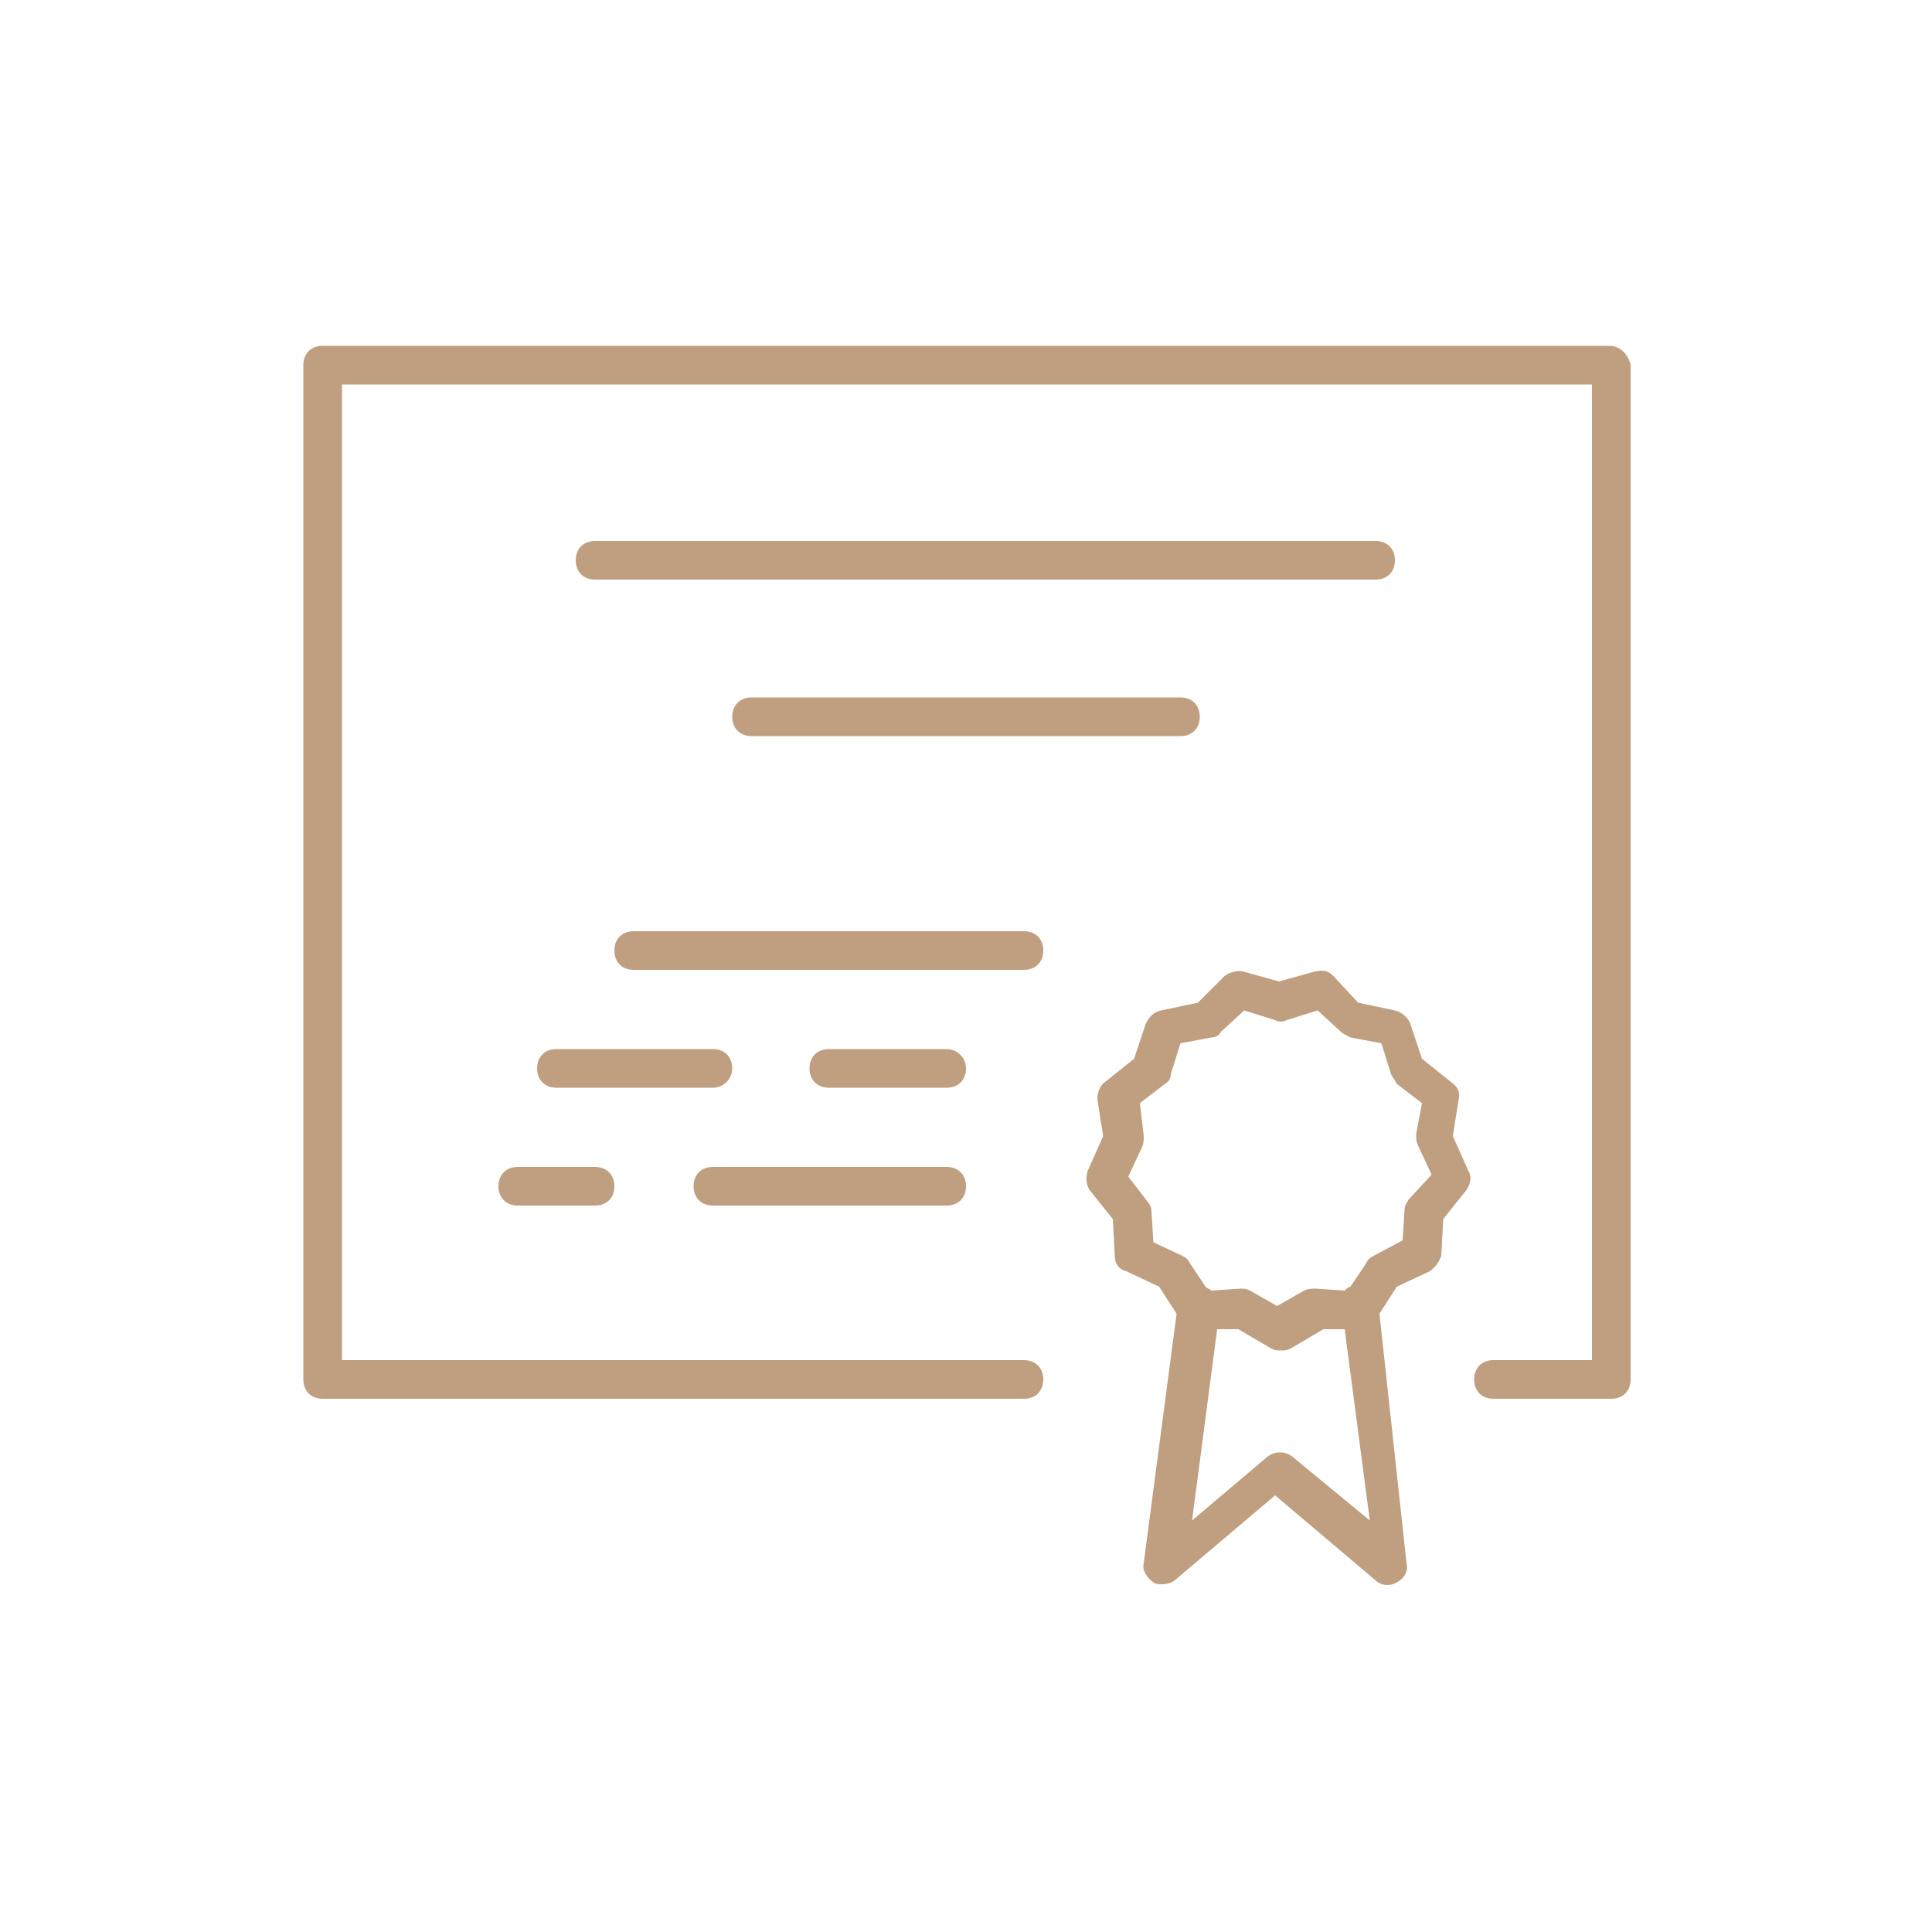
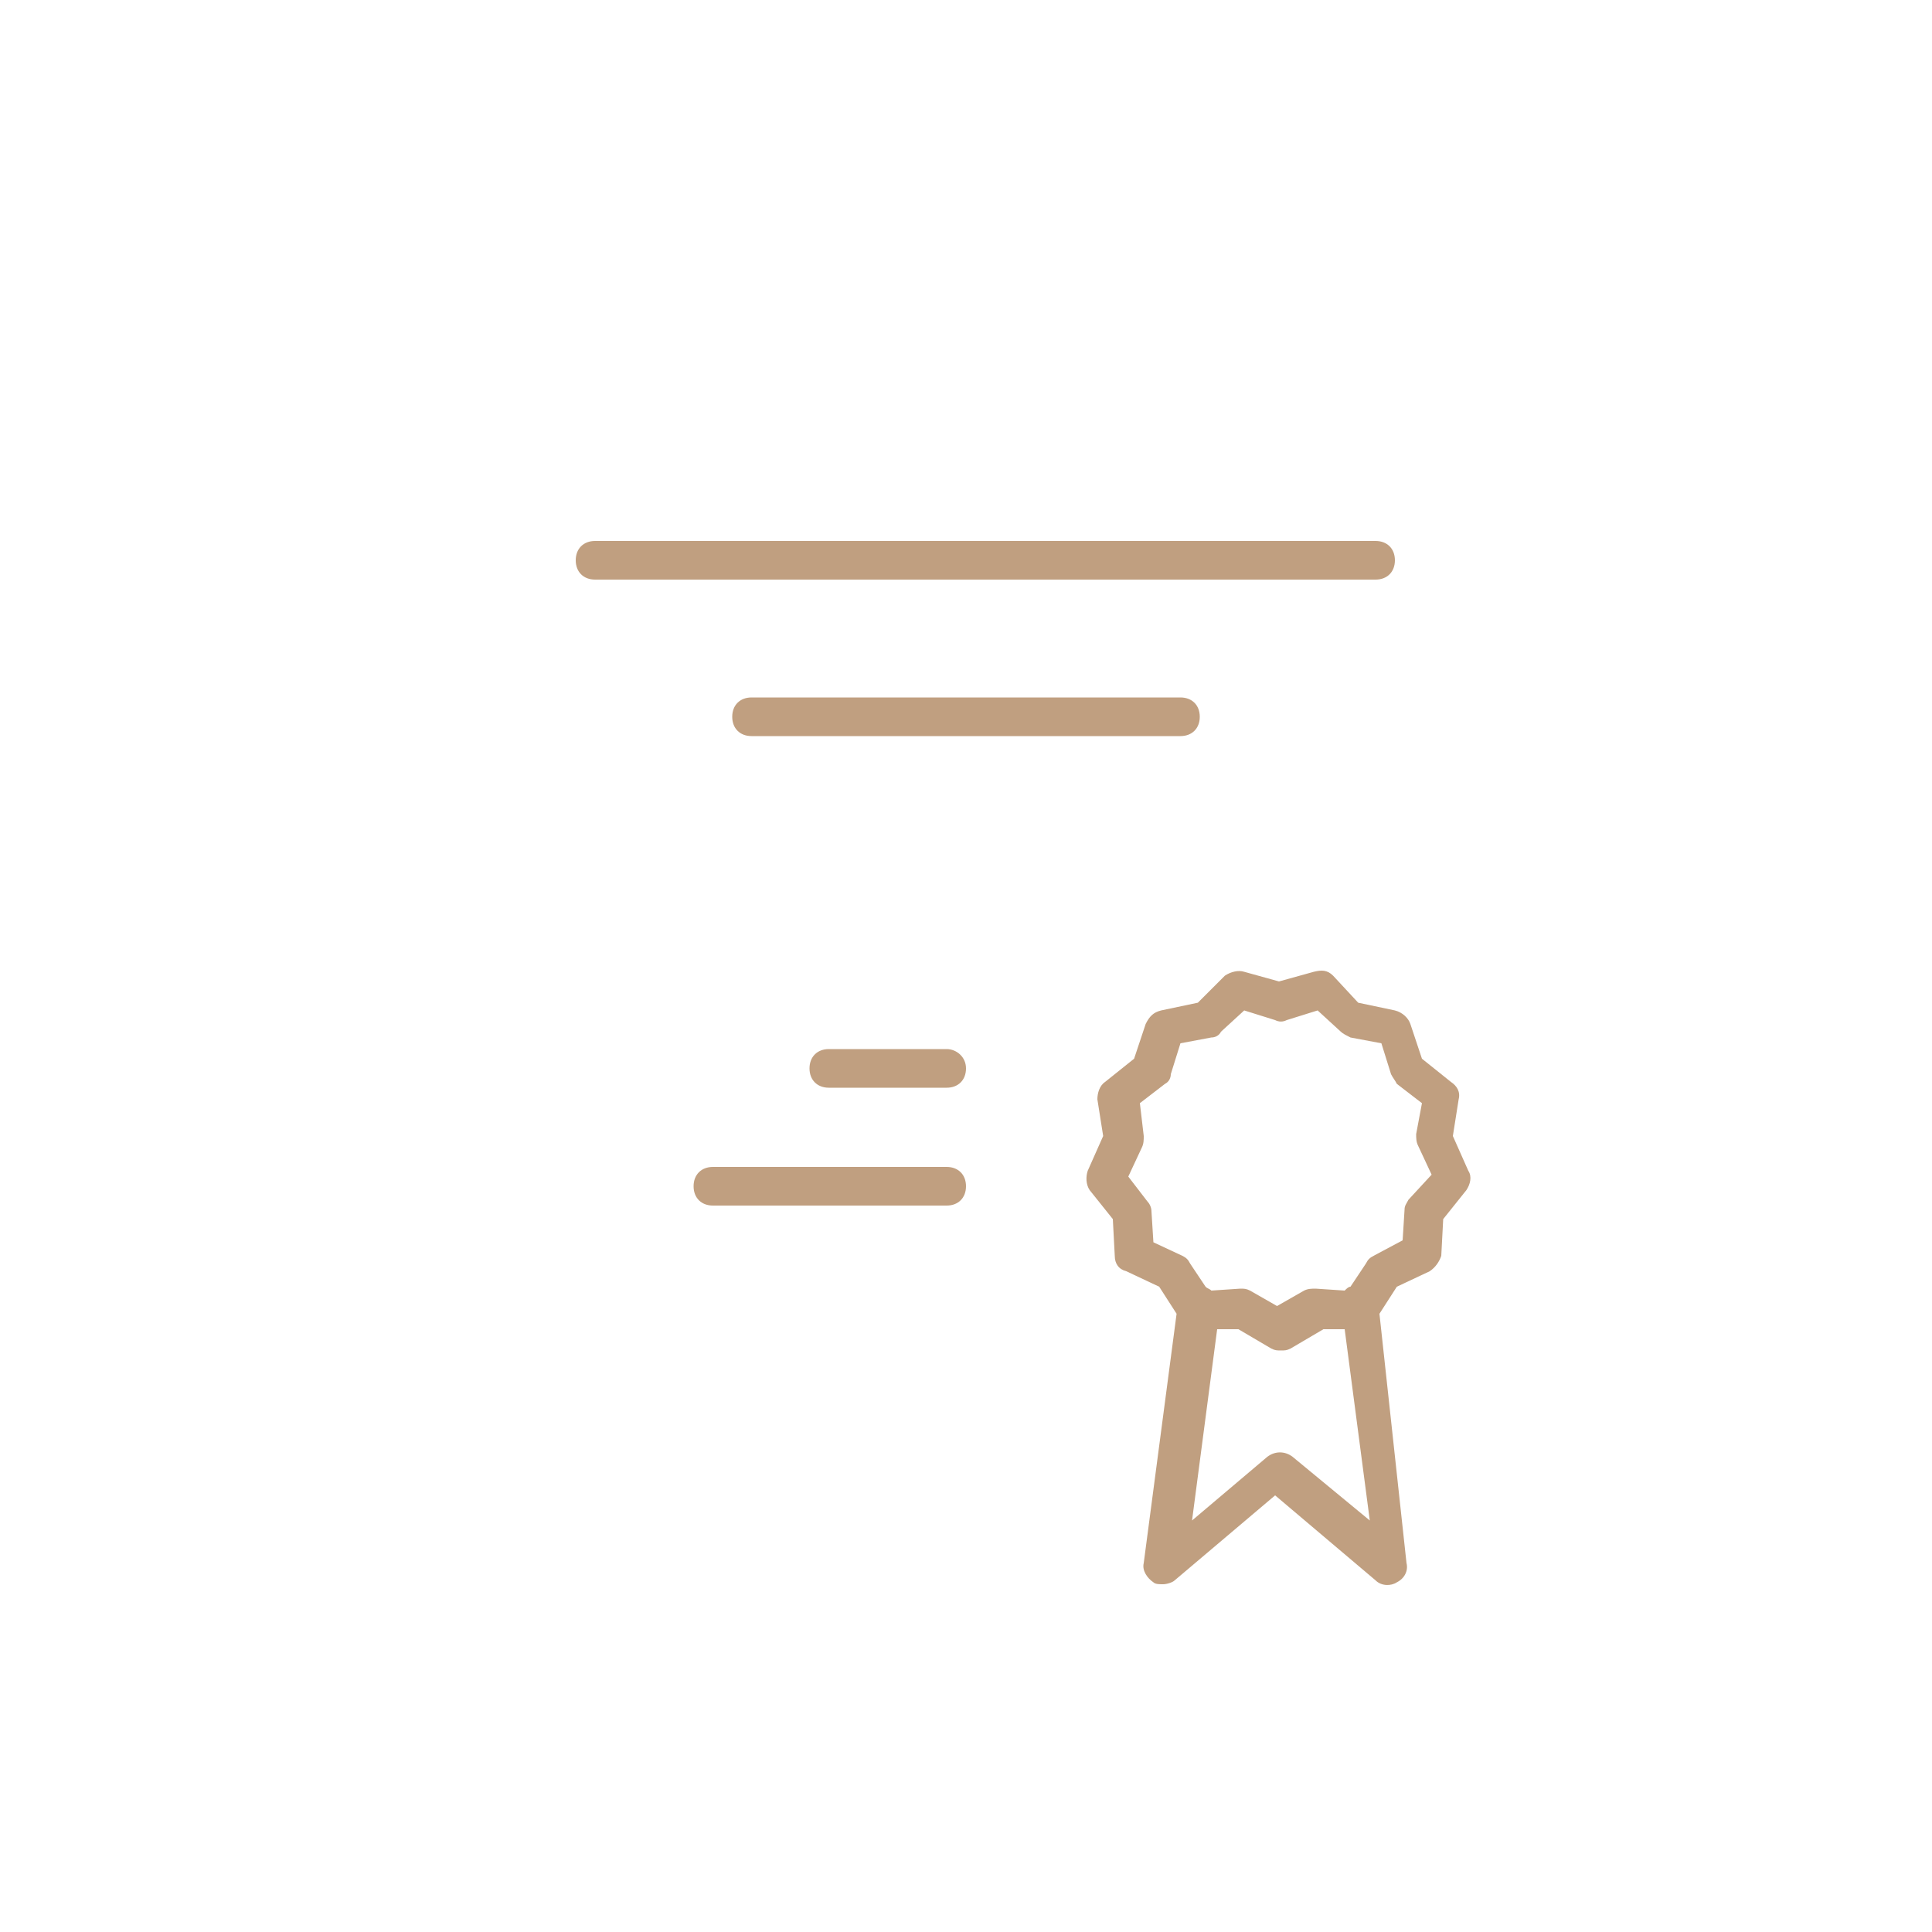
<svg xmlns="http://www.w3.org/2000/svg" height="100px" width="100px" fill="#c09f80" version="1.1" x="0px" y="0px" viewBox="0 0 100 100" enable-background="new 0 0 100 100" xml:space="preserve">
  <g>
-     <path d="M83.3,17.9H16.7c-0.6,0-1,0.4-1,1v52.5c0,0.6,0.4,1,1,1H53c0.6,0,1-0.4,1-1s-0.4-1-1-1H17.7V19.9h64.7v50.5h-5.1   c-0.6,0-1,0.4-1,1s0.4,1,1,1h6.1c0.6,0,1-0.4,1-1V18.9C84.3,18.4,83.9,17.9,83.3,17.9z" />
    <path d="M75.2,58.8l0.3-1.9c0.1-0.4-0.1-0.7-0.4-0.9l-1.5-1.2l-0.6-1.8c-0.1-0.3-0.4-0.6-0.8-0.7l-1.9-0.4L69,50.5   c-0.3-0.3-0.6-0.3-1-0.2l-1.8,0.5l-1.8-0.5c-0.3-0.1-0.7,0-1,0.2L62,51.9l-1.9,0.4c-0.4,0.1-0.6,0.3-0.8,0.7l-0.6,1.8l-1.5,1.2   c-0.3,0.2-0.4,0.6-0.4,0.9l0.3,1.9l-0.8,1.8c-0.1,0.3-0.1,0.7,0.1,1l1.2,1.5l0.1,1.9c0,0.4,0.2,0.7,0.6,0.8l1.7,0.8l0.9,1.4   l-1.7,12.9c-0.1,0.4,0.2,0.8,0.5,1c0.1,0.1,0.3,0.1,0.5,0.1c0.2,0,0.5-0.1,0.6-0.2l5.2-4.4l5.2,4.4c0.3,0.3,0.8,0.3,1.1,0.1   c0.4-0.2,0.6-0.6,0.5-1L71.4,68l0.9-1.4l1.7-0.8c0.3-0.2,0.5-0.5,0.6-0.8l0.1-1.9l1.2-1.5c0.2-0.3,0.3-0.7,0.1-1L75.2,58.8z    M66.9,75.4c-0.4-0.3-0.9-0.3-1.3,0l-3.9,3.3l1.3-9.9l1.1,0l1.7,1c0.2,0.1,0.3,0.1,0.5,0.1s0.3,0,0.5-0.1l1.7-1l1.1,0l1.3,9.9   L66.9,75.4z M72.9,62.1c-0.1,0.2-0.2,0.3-0.2,0.5l-0.1,1.6L71.1,65c-0.2,0.1-0.3,0.2-0.4,0.4l-0.8,1.2c-0.1,0-0.2,0.1-0.3,0.2   l-1.5-0.1c-0.2,0-0.4,0-0.6,0.1l-1.4,0.8l-1.4-0.8c-0.2-0.1-0.3-0.1-0.5-0.1c0,0,0,0,0,0l-1.5,0.1c-0.1-0.1-0.2-0.1-0.3-0.2   l-0.8-1.2c-0.1-0.2-0.2-0.3-0.4-0.4l-1.5-0.7l-0.1-1.6c0-0.2-0.1-0.4-0.2-0.5l-1-1.3l0.7-1.5c0.1-0.2,0.1-0.4,0.1-0.6L59,57.1   l1.3-1c0.2-0.1,0.3-0.3,0.3-0.5l0.5-1.6l1.6-0.3c0.2,0,0.4-0.1,0.5-0.3l1.2-1.1l1.6,0.5c0.2,0.1,0.4,0.1,0.6,0l1.6-0.5l1.2,1.1   c0.1,0.1,0.3,0.2,0.5,0.3l1.6,0.3l0.5,1.6c0.1,0.2,0.2,0.3,0.3,0.5l1.3,1l-0.3,1.6c0,0.2,0,0.4,0.1,0.6l0.7,1.5L72.9,62.1z" />
    <path d="M72.2,29c0-0.6-0.4-1-1-1H30.8c-0.6,0-1,0.4-1,1s0.4,1,1,1h40.4C71.8,30,72.2,29.6,72.2,29z" />
    <path d="M38.9,36.1c-0.6,0-1,0.4-1,1s0.4,1,1,1h22.2c0.6,0,1-0.4,1-1s-0.4-1-1-1H38.9z" />
-     <path d="M54,49.2c0-0.6-0.4-1-1-1H32.8c-0.6,0-1,0.4-1,1s0.4,1,1,1H53C53.6,50.2,54,49.8,54,49.2z" />
-     <path d="M37.9,55.3c0-0.6-0.4-1-1-1h-8.1c-0.6,0-1,0.4-1,1s0.4,1,1,1h8.1C37.4,56.3,37.9,55.9,37.9,55.3z" />
    <path d="M49,54.3h-6.1c-0.6,0-1,0.4-1,1s0.4,1,1,1H49c0.6,0,1-0.4,1-1S49.5,54.3,49,54.3z" />
    <path d="M36.9,62.4H49c0.6,0,1-0.4,1-1s-0.4-1-1-1H36.9c-0.6,0-1,0.4-1,1S36.3,62.4,36.9,62.4z" />
-     <path d="M26.8,60.4c-0.6,0-1,0.4-1,1s0.4,1,1,1h4c0.6,0,1-0.4,1-1s-0.4-1-1-1H26.8z" />
  </g>
</svg>